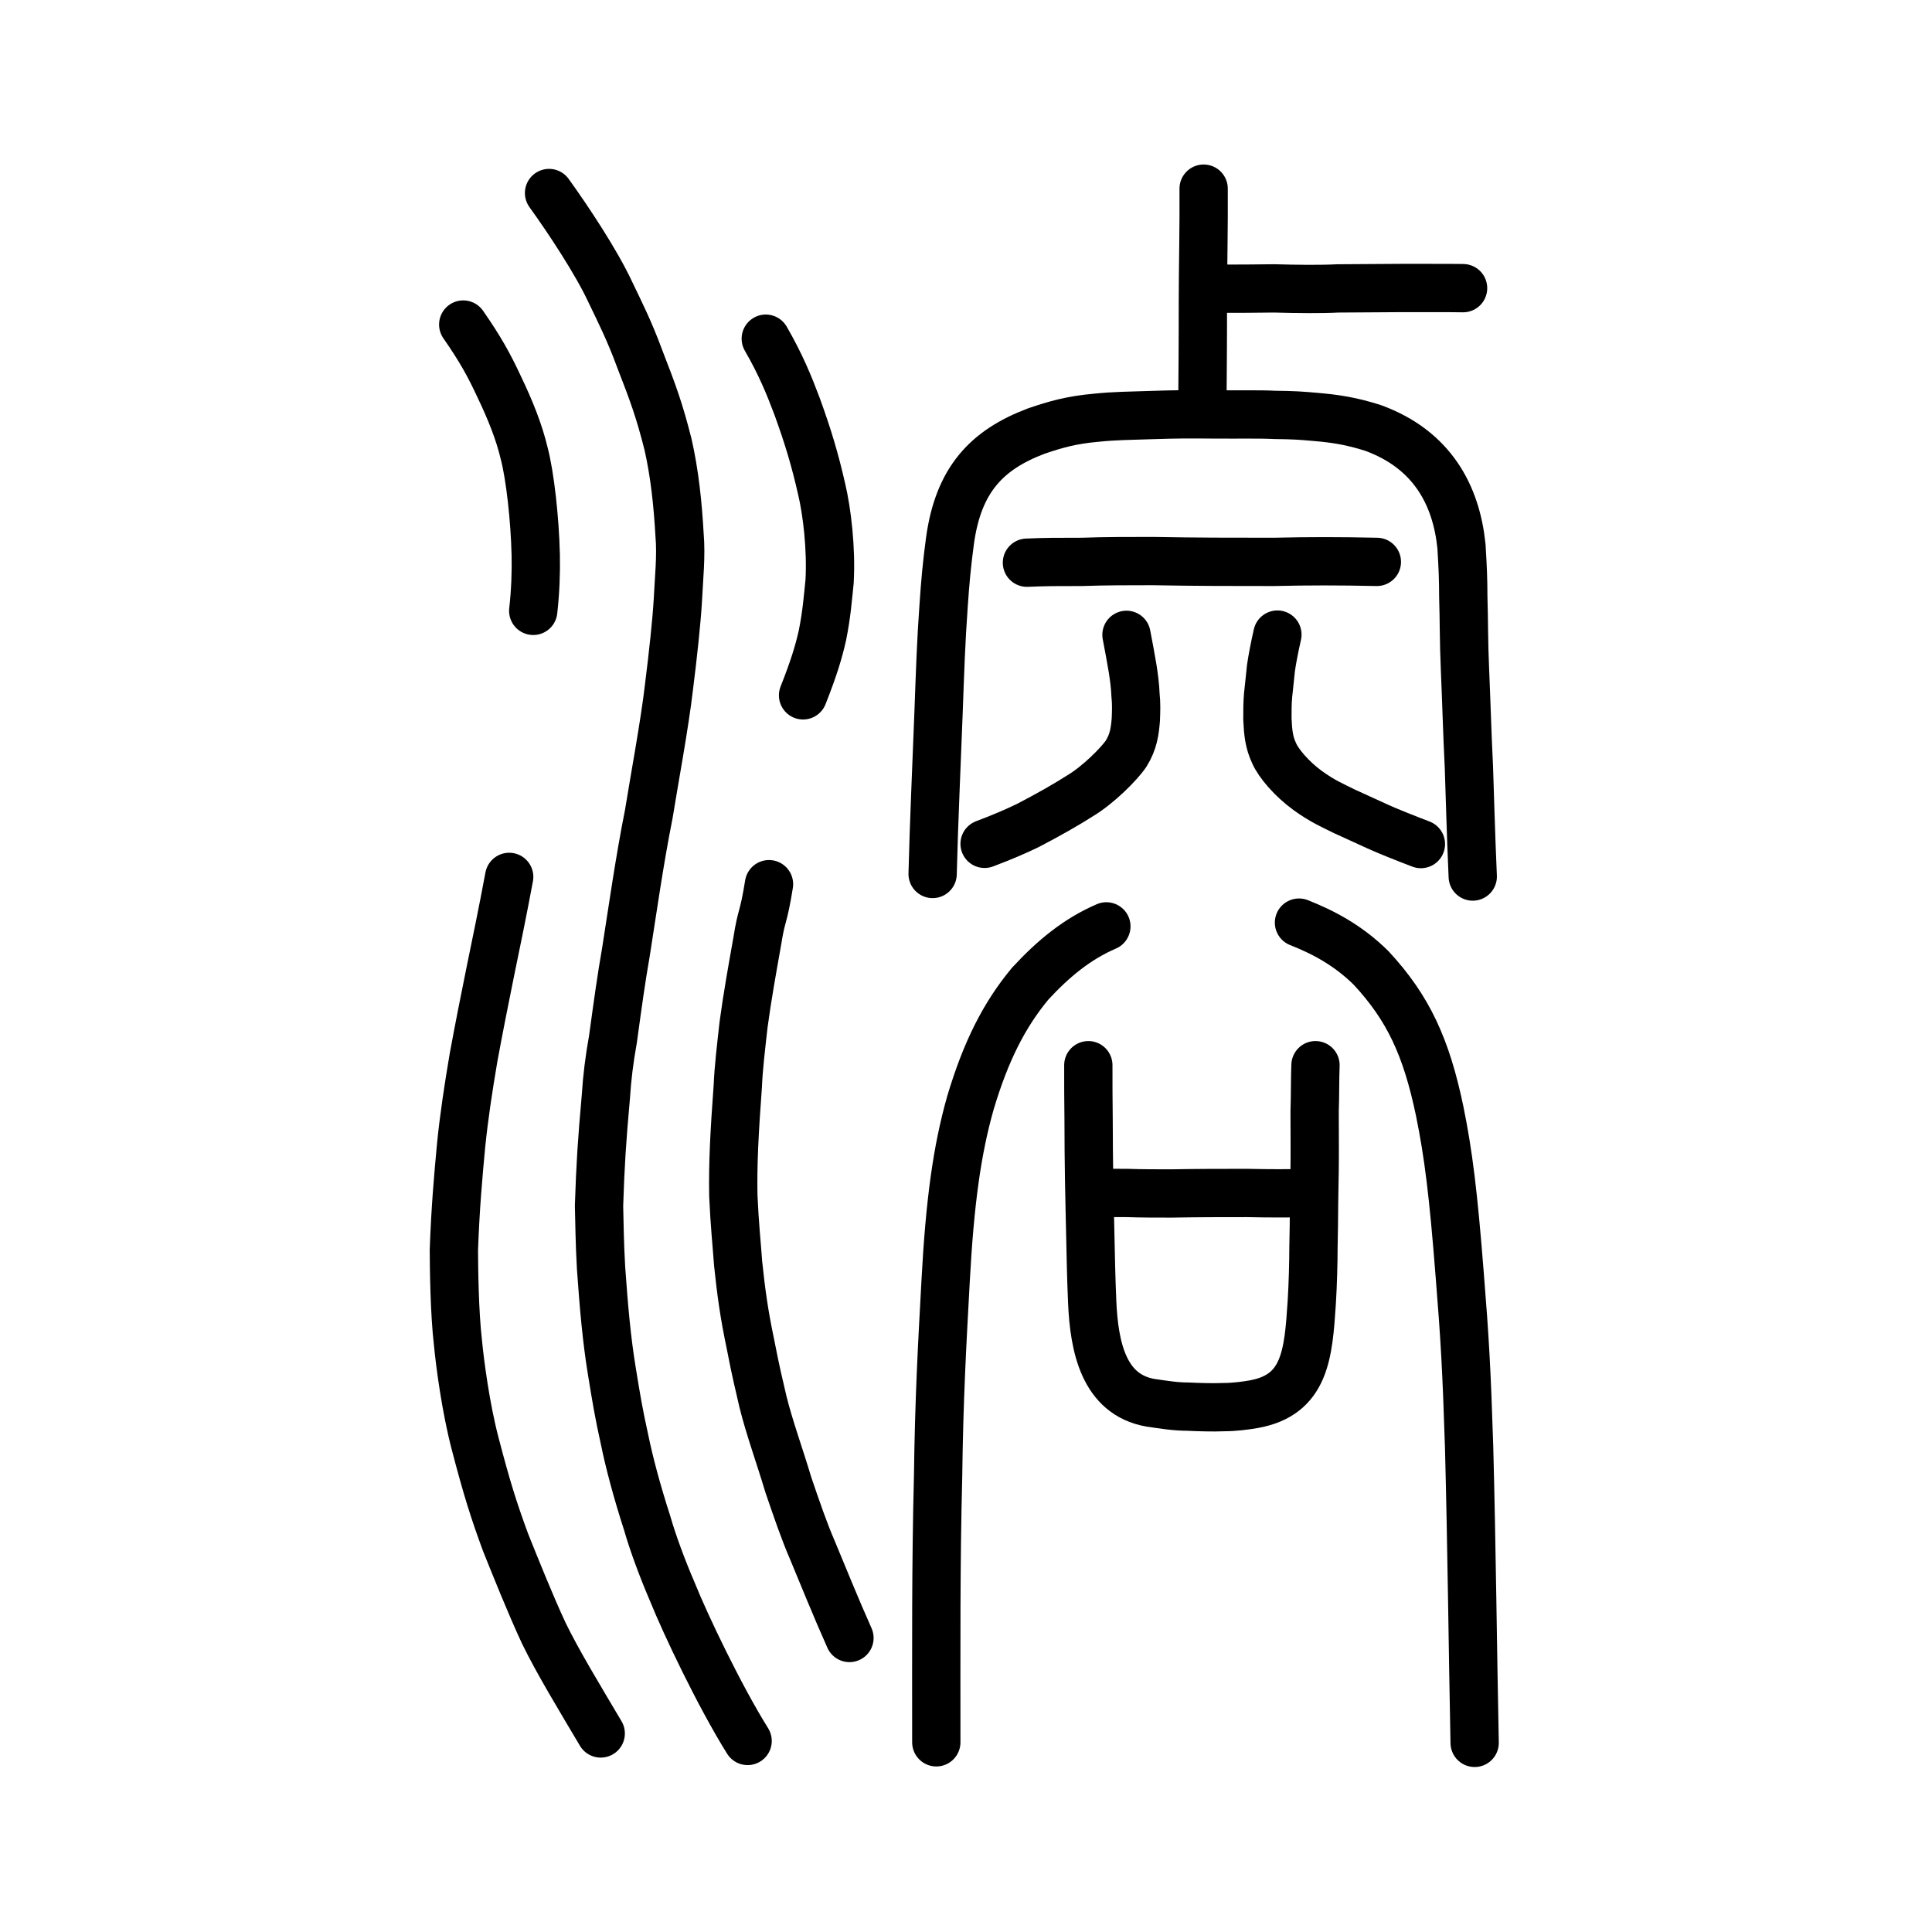
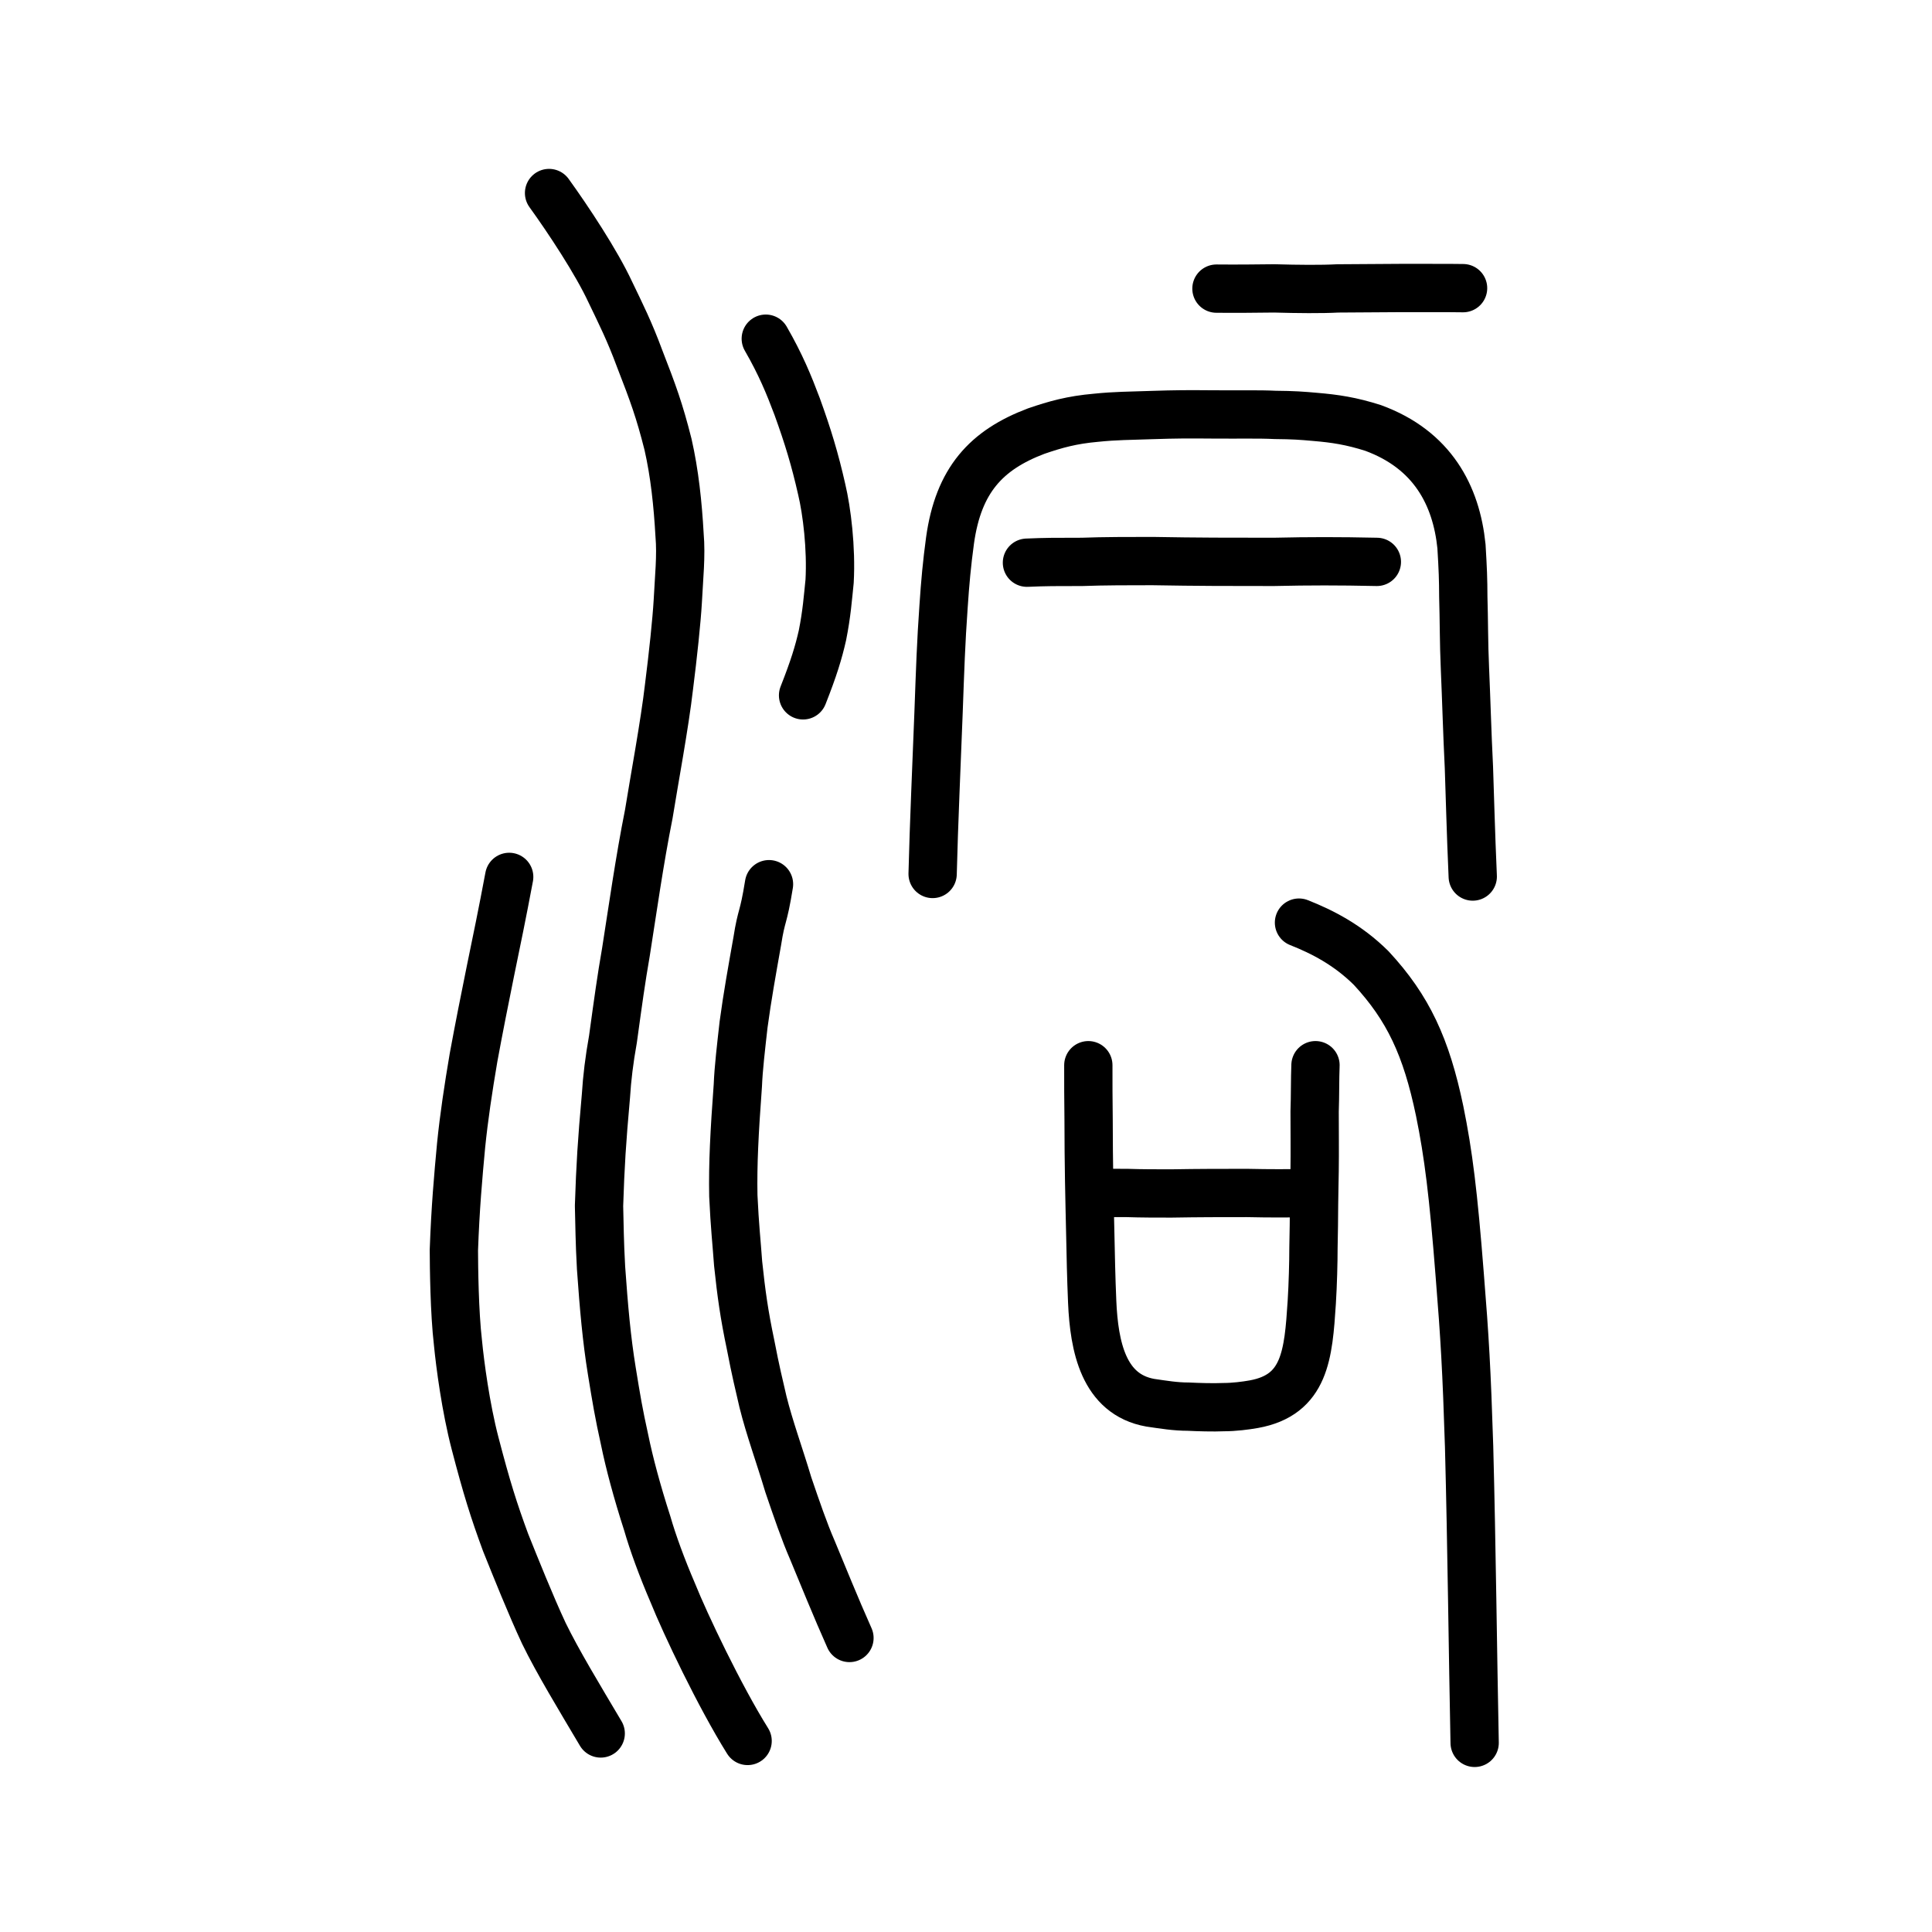
<svg xmlns="http://www.w3.org/2000/svg" xmlns:ns1="http://www.inkscape.org/namespaces/inkscape" xmlns:ns2="http://sodipodi.sourceforge.net/DTD/sodipodi-0.dtd" width="200px" height="200px" viewBox="0 0 200 200" version="1.1" id="SVGRoot" ns1:version="0.92.3 (2405546, 2018-03-11)" ns2:docname="23f4ass.svg">
  <ns2:namedview id="base" pagecolor="#ffffff" bordercolor="#666666" borderopacity="1.0" ns1:pageopacity="0.0" ns1:pageshadow="2" ns1:zoom="3.5636364" ns1:cx="114.94205" ns1:cy="94.046682" ns1:document-units="px" ns1:current-layer="layer1" showgrid="true" ns1:window-width="1126" ns1:window-height="969" ns1:window-x="479" ns1:window-y="75" ns1:window-maximized="0" showguides="false" ns1:snap-global="false">
    <ns1:grid type="xygrid" id="grid6085" />
  </ns2:namedview>
  <defs id="defs5523" />
  <g id="layer1" ns1:groupmode="layer" ns1:label="レイヤー 1">
    <path style="opacity:1;vector-effect:none;fill:none;fill-opacity:1;stroke:#000000;stroke-width:5;stroke-linecap:round;stroke-linejoin:round;stroke-miterlimit:4;stroke-dasharray:none;stroke-dashoffset:0;stroke-opacity:1" d="m 56.838,19.982 c 1.984,2.75 4.894,7.139 6.343,10.258 1.082,2.255 1.971,4.007 3.033,6.878 1.399,3.595 2.048,5.363 2.938,8.883 0.683,3.004 1.015,6.164 1.195,9.367 0.191,2.167 -0.065,4.471 -0.183,6.873 -0.122,2.072 -0.487,5.523 -0.908,8.848 -0.444,3.878 -1.565,9.862 -2.093,13.178 -0.966,4.839 -1.681,9.935 -2.365,14.276 -0.502,2.884 -0.792,5.007 -1.345,9.031 -0.383,2.133 -0.612,4.028 -0.725,5.847 -0.436,4.878 -0.574,7.114 -0.717,11.406 0.057,2.145 0.053,3.583 0.21,6.436 0.291,4.111 0.578,7.369 1.114,10.663 0.479,2.943 0.717,4.387 1.329,7.144 0.479,2.343 1.275,5.333 2.34,8.63 0.574,2 1.519,4.581 2.641,7.19 1.302,3.237 4.838,10.679 7.747,15.332" id="path7351-1" ns1:connector-curvature="0" ns2:nodetypes="cccccccccccccccccc" />
-     <path style="opacity:1;vector-effect:none;fill:none;fill-opacity:1;stroke:#000000;stroke-width:5;stroke-linecap:round;stroke-linejoin:round;stroke-miterlimit:4;stroke-dasharray:none;stroke-dashoffset:0;stroke-opacity:1" d="m 47.953,33.597 c 1.747,2.513 2.673,4.18 3.716,6.428 1.164,2.425 2.069,4.691 2.597,6.913 0.61,2.322 1.107,6.816 1.193,10.5 0.04,1.785 -0.034,3.83 -0.259,5.798" id="path7351-2-8" ns1:connector-curvature="0" ns2:nodetypes="ccccc" />
    <path style="opacity:1;vector-effect:none;fill:none;fill-opacity:1;stroke:#000000;stroke-width:5;stroke-linecap:round;stroke-linejoin:round;stroke-miterlimit:4;stroke-dasharray:none;stroke-dashoffset:0;stroke-opacity:1" d="m 79.607,91.531 c -0.603,3.743 -0.758,2.985 -1.216,5.904 -0.514,2.902 -1.033,5.76 -1.417,8.634 -0.258,2.305 -0.521,4.491 -0.594,6.31 -0.359,4.886 -0.526,8.088 -0.466,11.409 0.149,3.196 0.331,4.71 0.497,7.022 0.328,3.093 0.622,5.233 1.295,8.43 0.521,2.714 0.862,4.073 1.277,5.875 0.688,2.76 1.695,5.482 2.622,8.58 0.842,2.475 1.672,4.889 2.485,6.752 1.061,2.55 2.439,5.967 3.846,9.116" id="path7351-2-0-76" ns1:connector-curvature="0" ns2:nodetypes="ccccccccccc" />
    <path style="opacity:1;vector-effect:none;fill:none;fill-opacity:1;stroke:#000000;stroke-width:5;stroke-linecap:round;stroke-linejoin:round;stroke-miterlimit:4;stroke-dasharray:none;stroke-dashoffset:0;stroke-opacity:1" d="m 52.711,90.776 c -0.696,3.728 -1.334,6.794 -1.951,9.79 -0.586,2.889 -1.168,5.808 -1.74,8.916 -0.549,3.23 -0.993,6.193 -1.285,9.07 -0.307,3.285 -0.594,6.488 -0.75,10.864 0.009,1.784 0.051,6.397 0.424,9.596 0.216,2.228 0.804,6.702 1.771,10.404 1.2,4.607 1.942,6.959 3.161,10.264 1.047,2.602 2.587,6.461 3.961,9.403 1.444,2.963 3.61,6.527 5.884,10.364" id="path7351-2-7-9" ns1:connector-curvature="0" ns2:nodetypes="cccccccccc" />
    <path style="opacity:1;vector-effect:none;fill:none;fill-opacity:1;stroke:#000000;stroke-width:5;stroke-linecap:round;stroke-linejoin:round;stroke-miterlimit:4;stroke-dasharray:none;stroke-dashoffset:0;stroke-opacity:1" d="m 79.273,35.061 c 1.534,2.661 2.396,4.762 3.246,7.021 1.122,3.098 1.843,5.478 2.543,8.573 0.537,2.25 1.008,6.106 0.818,9.521 -0.179,1.72 -0.295,3.369 -0.741,5.592 -0.397,1.761 -0.899,3.412 -2.006,6.214" id="path7351-2-0-7-1" ns1:connector-curvature="0" ns2:nodetypes="cccccc" />
-     <path style="opacity:1;vector-effect:none;fill:none;fill-opacity:1;stroke:#000000;stroke-width:5;stroke-linecap:round;stroke-linejoin:round;stroke-miterlimit:4;stroke-dasharray:none;stroke-dashoffset:0;stroke-opacity:1" d="m 124.6,19.529 c 0.028,4.109 -0.074,8.08 -0.078,11.743 0.006,3.866 -0.03,7.792 -0.057,11.372" id="path2034" ns1:connector-curvature="0" ns2:nodetypes="ccc" />
    <path style="fill:none;stroke:#000000;stroke-width:5;stroke-linecap:round;stroke-linejoin:round;stroke-miterlimit:4;stroke-dasharray:none;stroke-opacity:1" d="m 125.927,29.878 c 2.106,0.022 4.228,-0.005 5.99,-0.024 2.402,0.07 4.884,0.093 6.568,0.002 1.857,-0.005 4.681,-0.028 6.455,-0.042 2.466,0.012 4.625,-0.015 6.517,0.016" id="path4568" ns1:connector-curvature="0" ns2:nodetypes="ccccc" />
    <path id="path838" d="m 106.309,58.25 c 1.95,-0.084 2.972,-0.084 5.712,-0.084 2.229,-0.084 4.969,-0.084 7.291,-0.084 4.552,0.084 8.267,0.084 12.539,0.084 3.761,-0.084 6.687,-0.084 10.681,0" style="fill:none;stroke:#000000;stroke-width:5;stroke-linecap:round;stroke-linejoin:round;stroke-miterlimit:4;stroke-dasharray:none;stroke-opacity:1" ns1:connector-curvature="0" ns2:nodetypes="ccccc" />
    <path style="fill:none;stroke:#000000;stroke-width:5;stroke-linecap:round;stroke-linejoin:round;stroke-miterlimit:4;stroke-dasharray:none;stroke-opacity:1" d="m 96.545,90.473 c 0.121,-5.028 0.425,-11.764 0.614,-16.729 0.161,-4.406 0.254,-7.274 0.517,-10.944 0.169,-2.537 0.347,-4.462 0.671,-6.857 0.871,-6.245 3.754,-9.363 8.922,-11.317 2.001,-0.686 3.686,-1.159 6.173,-1.378 2.067,-0.213 3.431,-0.2 5.792,-0.283 2.535,-0.083 3.642,-0.087 6.322,-0.064 2.864,0.023 4.774,-0.033 6.433,0.05 1.933,0.017 2.774,0.081 4.175,0.207 2.018,0.17 3.718,0.421 5.987,1.147 6.138,2.251 8.605,6.98 9.141,12.252 0.144,2.394 0.181,3.36 0.188,5.239 0.073,2.288 0.048,4.715 0.172,7.439 0.144,3.257 0.226,6.523 0.41,10.219 0.096,2.652 0.192,6.689 0.397,11.285" id="path4566" ns1:connector-curvature="0" ns2:nodetypes="cccccccccccccccc" />
-     <path style="opacity:1;vector-effect:none;fill:none;fill-opacity:1;stroke:#000000;stroke-width:5;stroke-linecap:round;stroke-linejoin:round;stroke-miterlimit:4;stroke-dasharray:none;stroke-dashoffset:0;stroke-opacity:1" d="m 96.926,180.363 c 3.43e-4,-9.77 -0.05,-18.449 0.184,-27.472 0.106,-8.186 0.417,-13.621 0.782,-20.315 0.437,-8.111 1.171,-13.51 2.576,-18.444 1.587,-5.3 3.475,-9.052 6.181,-12.308 2.423,-2.622 4.868,-4.625 7.882,-5.926" id="path839" ns1:connector-curvature="0" ns2:nodetypes="cccccc" />
    <path style="opacity:1;vector-effect:none;fill:none;fill-opacity:1;stroke:#000000;stroke-width:5;stroke-linecap:round;stroke-linejoin:round;stroke-miterlimit:4;stroke-dasharray:none;stroke-dashoffset:0;stroke-opacity:1" d="m 134.471,95.509 c 2.411,0.952 5.053,2.301 7.471,4.7 3.849,4.152 5.705,8.18 7.088,14.783 0.915,4.475 1.423,8.6 2.082,17.019 0.523,6.455 0.717,9.851 0.969,17.746 0.274,10.368 0.387,21.547 0.574,30.664" id="path6170-3-3-3" ns1:connector-curvature="0" ns2:nodetypes="cccccc" />
    <path id="path836" d="m 112.663,110.27 c -6.1e-4,1.916 -9.7e-4,3.479 0.028,5.597 -8.6e-4,2.572 0.028,4.235 0.056,6.353 0.029,1.916 0.086,3.882 0.115,5.395 0.057,2.622 0.086,4.437 0.201,7.16 0.202,4.588 1.161,9.58 6.021,10.437 1.397,0.202 2.59,0.403 3.929,0.403 0.989,0.05 2.561,0.101 3.696,0.05 1.019,0 2.241,-0.151 3.085,-0.303 5.326,-0.958 5.648,-5.143 5.999,-10.538 0.117,-1.866 0.176,-4.185 0.176,-5.647 0.03,-1.815 0.059,-2.874 0.06,-4.437 0.03,-1.462 0.03,-2.37 0.059,-3.479 0.03,-2.168 9.6e-4,-4.286 0.002,-6.202 0.059,-1.664 0.03,-3.378 0.089,-4.79" style="fill:none;stroke:#000000;stroke-width:5;stroke-linecap:round;stroke-linejoin:round;stroke-miterlimit:4;stroke-dasharray:none;stroke-opacity:1" ns1:connector-curvature="0" ns2:nodetypes="ccccccccccccccc" />
    <path id="path838-3" d="m 113.111,123.447 c 1.222,0.05 1.863,0.05 3.58,0.05 1.397,0.05 3.114,0.05 4.569,0.05 2.852,-0.05 5.18,-0.05 7.858,-0.05 2.357,0.05 4.191,0.05 6.693,0" style="fill:none;stroke:#000000;stroke-width:5;stroke-linecap:round;stroke-linejoin:round;stroke-miterlimit:4;stroke-dasharray:none;stroke-opacity:1" ns1:connector-curvature="0" ns2:nodetypes="ccccc" />
-     <path id="path823" d="m 116.613,65.719 c 0.267,1.41 0.434,2.267 0.634,3.475 0.134,0.856 0.267,1.813 0.3,2.745 0.1,0.907 0.067,1.712 0.033,2.569 -0.1,1.184 -0.234,2.267 -1.001,3.501 -0.701,1.058 -2.904,3.249 -4.707,4.332 -1.369,0.881 -3.305,1.99 -5.441,3.098 -1.135,0.554 -2.57,1.184 -4.507,1.914" style="fill:none;stroke:#000000;stroke-width:5;stroke-linecap:round;stroke-linejoin:round;stroke-miterlimit:4;stroke-dasharray:none;stroke-opacity:1" ns1:connector-curvature="0" />
-     <path id="path825" d="m 147.091,87.377 c -1.335,-0.504 -3.672,-1.435 -4.473,-1.813 -1.035,-0.478 -2.537,-1.158 -3.472,-1.587 -1.202,-0.604 -2.203,-1.007 -3.772,-2.141 -1.669,-1.209 -3.038,-2.846 -3.472,-3.853 -0.534,-1.133 -0.634,-2.115 -0.701,-3.551 0,-1.058 0,-1.561 0.067,-2.418 0.1,-1.058 0.234,-2.065 0.3,-2.846 0.134,-0.932 0.367,-2.141 0.668,-3.475" style="fill:none;stroke:#000000;stroke-width:5;stroke-linecap:round;stroke-linejoin:round;stroke-miterlimit:4;stroke-dasharray:none;stroke-opacity:1" ns1:connector-curvature="0" />
  </g>
</svg>